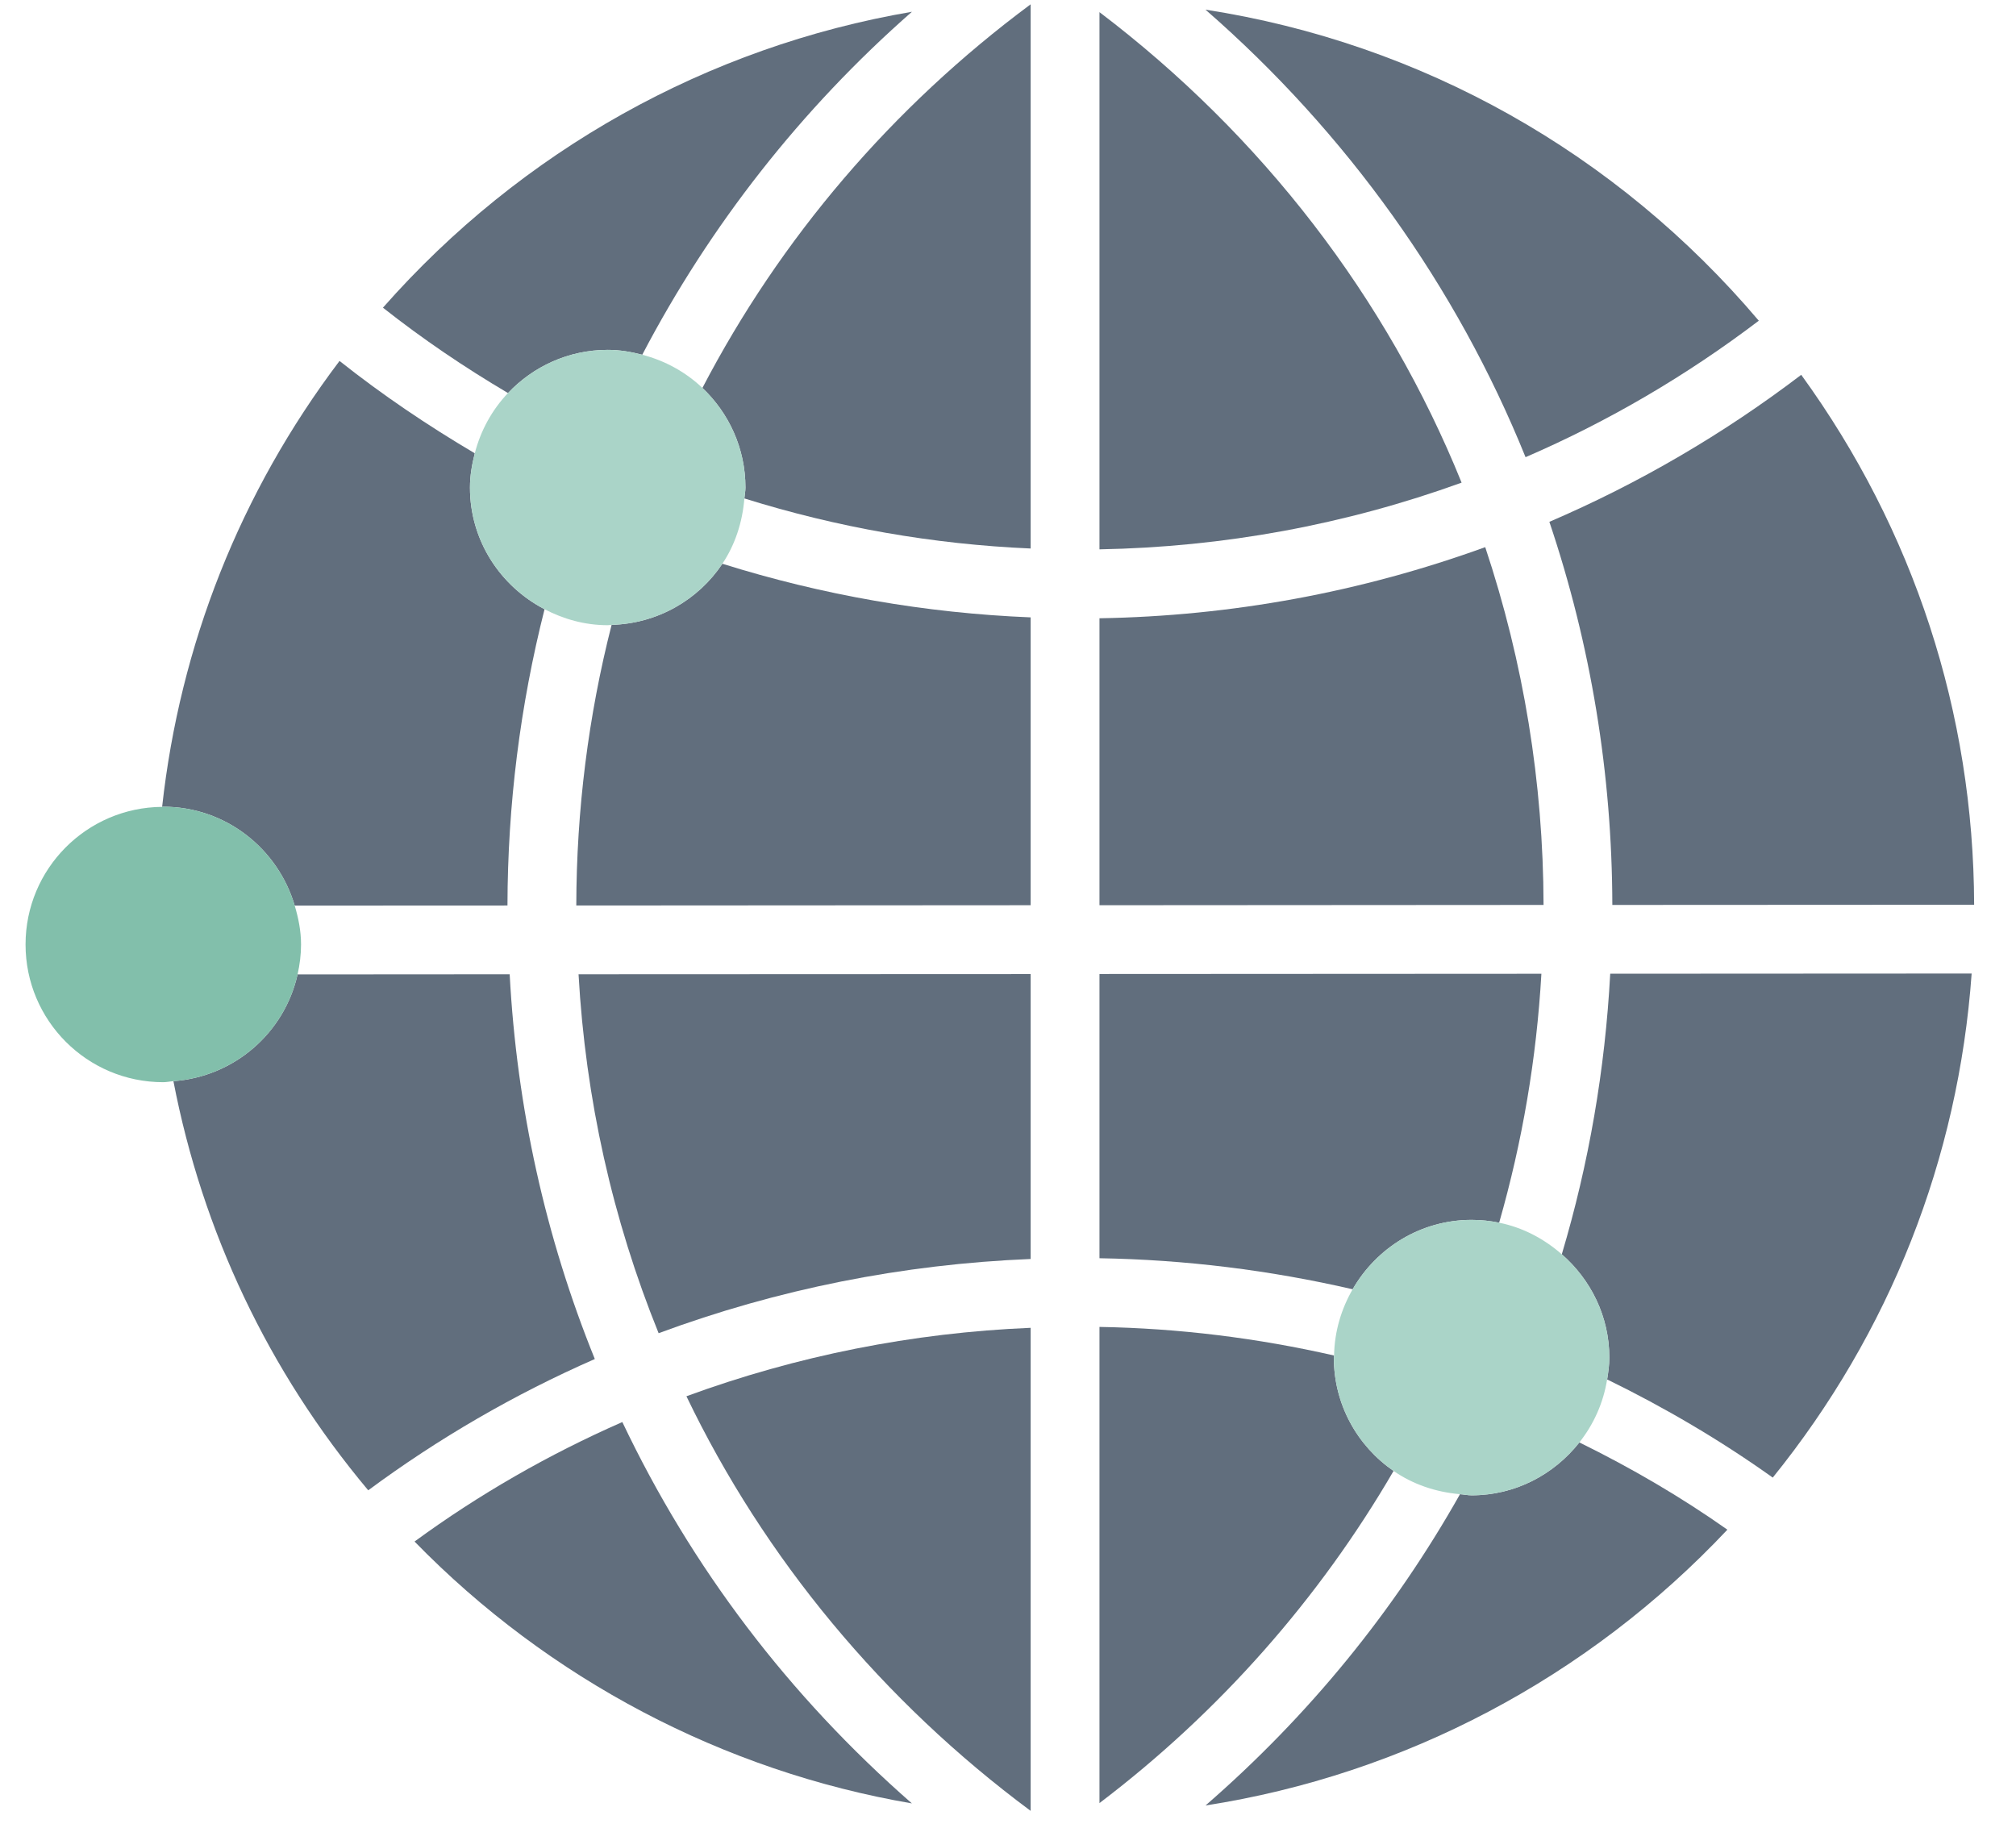
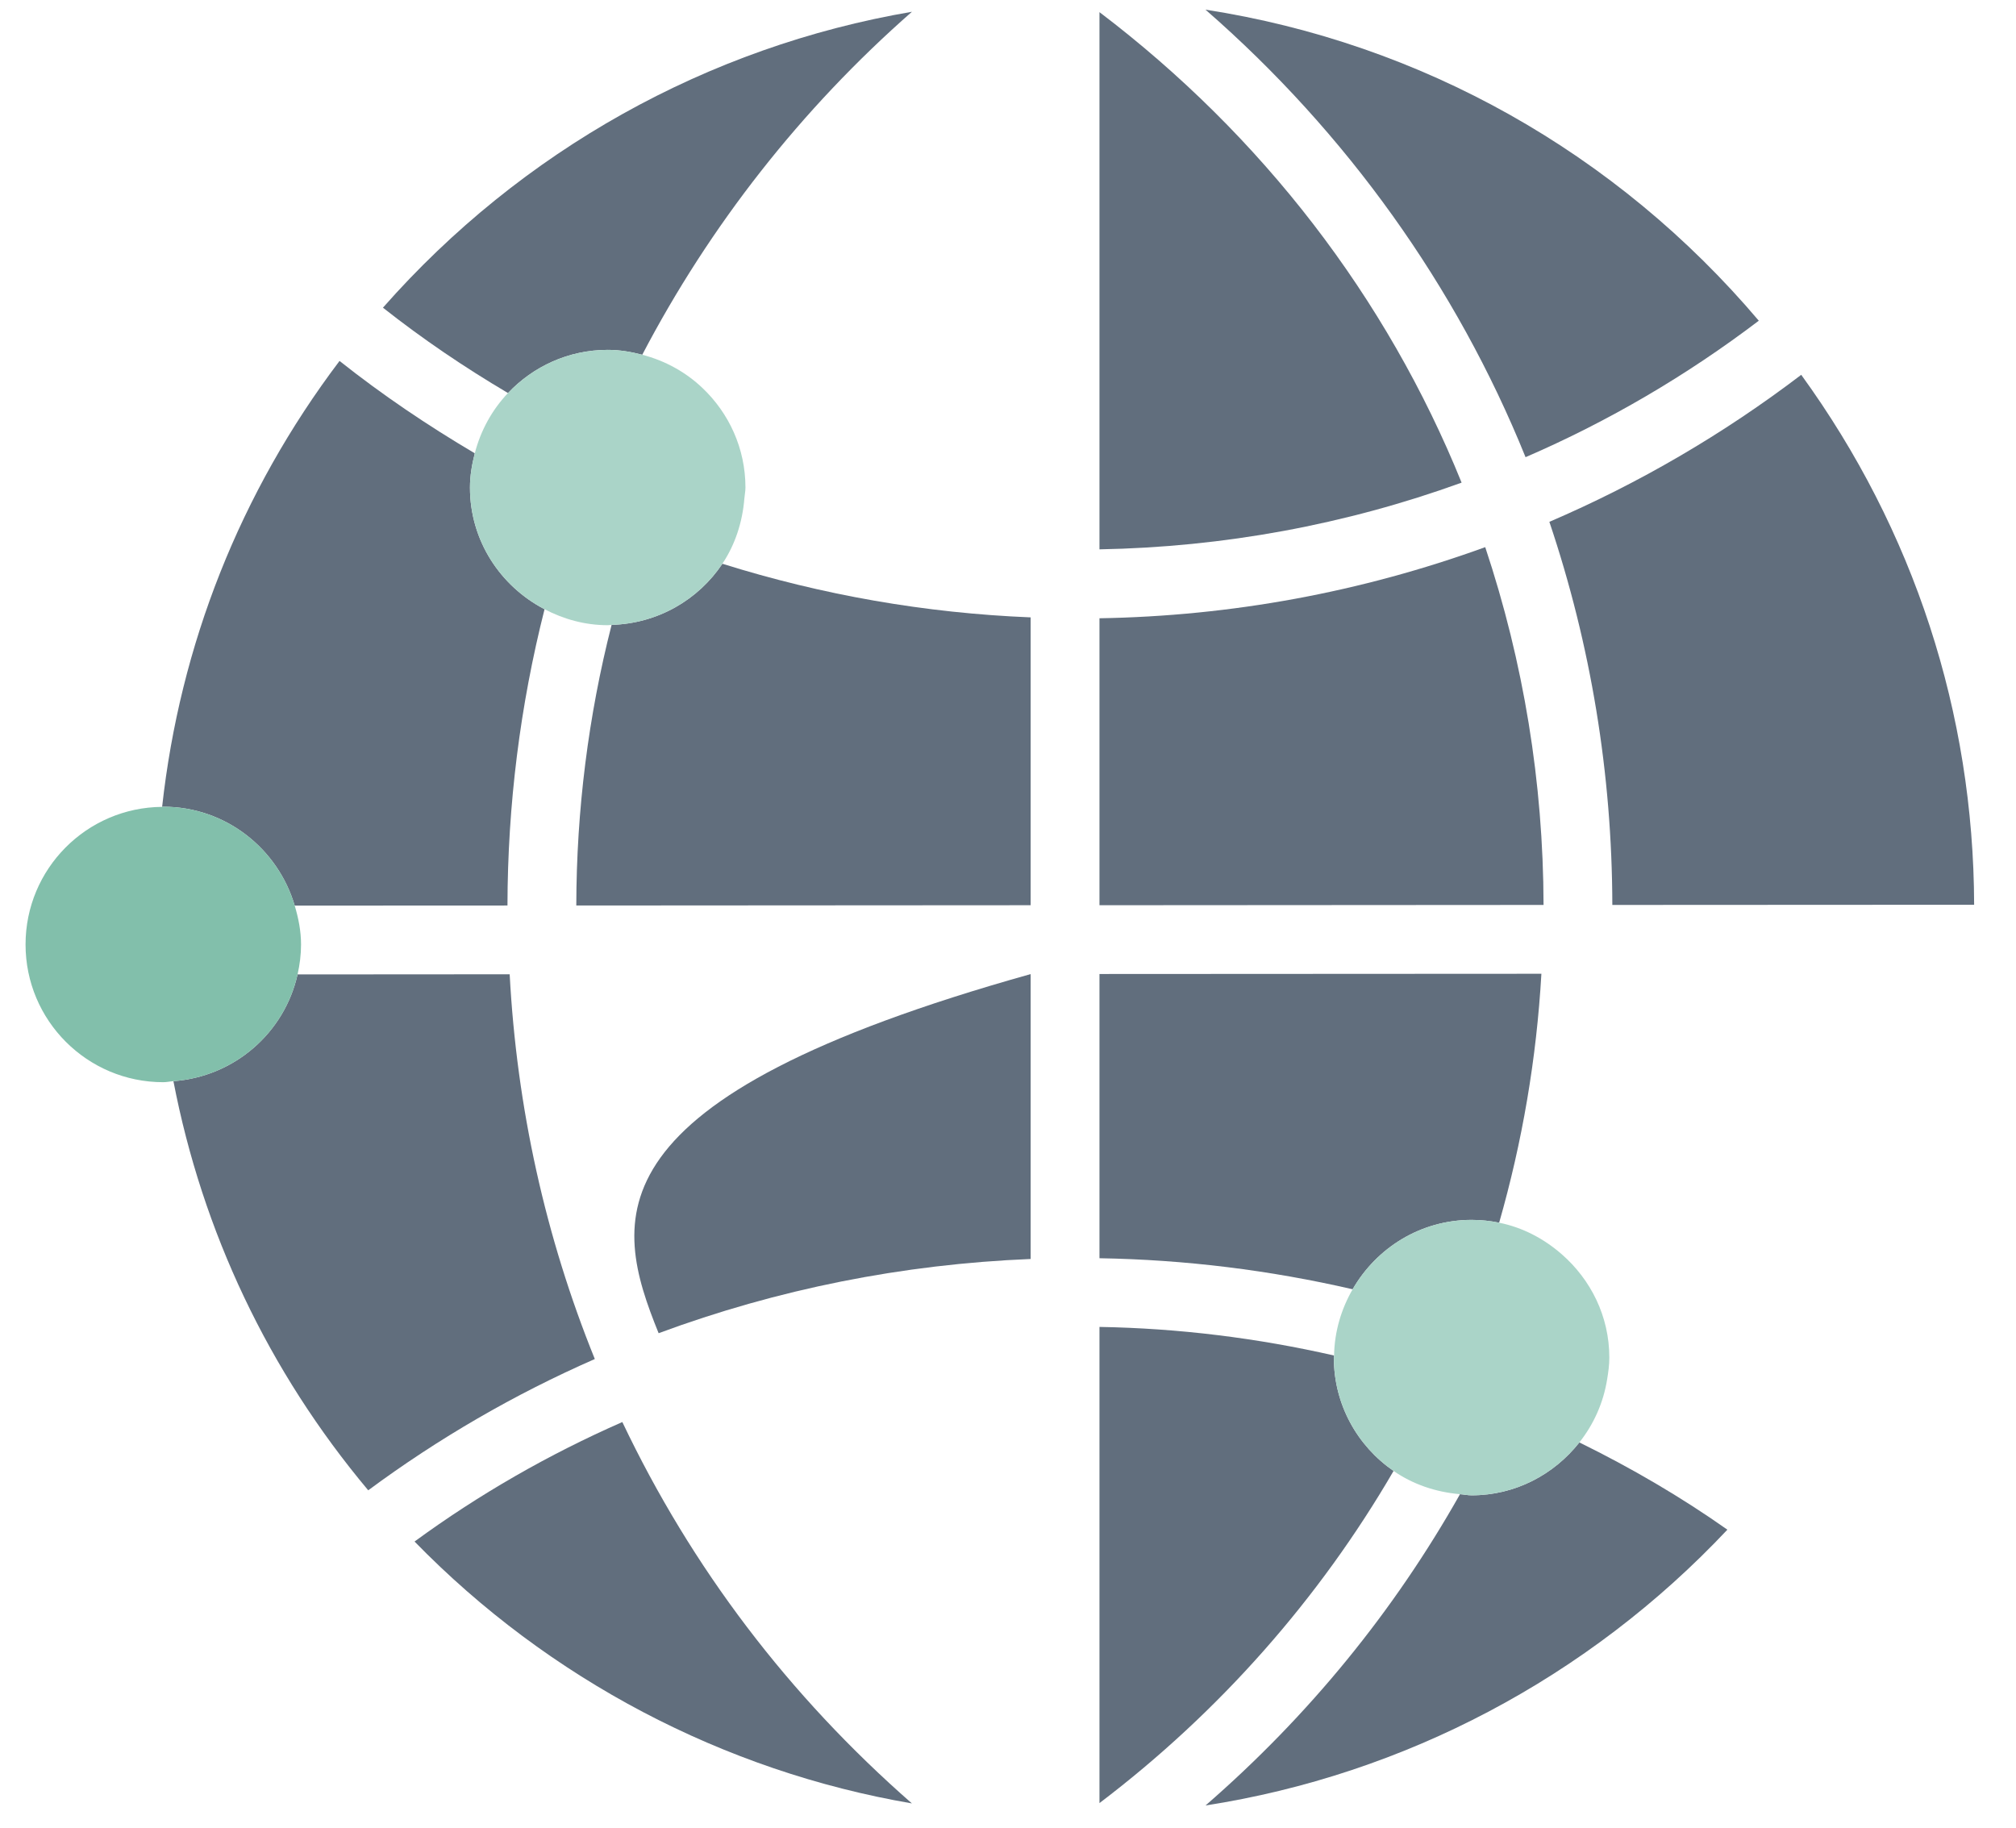
<svg xmlns="http://www.w3.org/2000/svg" width="43px" height="39px" viewBox="0 0 43 39" version="1.1">
  <title>Group 3</title>
  <desc>Created with Sketch.</desc>
  <defs />
  <g id="Page-1" stroke="none" stroke-width="1" fill="none" fill-rule="evenodd">
    <g id="9270" transform="translate(-665, -246)">
      <g id="Group-3" transform="translate(665, 246)">
        <path d="M8.842,32.882 C11.706,35.82 15.438,37.781 19.45,38.468 C16.826,36.172 14.751,33.44 13.274,30.333 C11.702,31.023 10.213,31.878 8.842,32.882" id="Fill-1018" fill="#616E7D" />
        <path d="M3.699,23.062 C4.317,26.265 5.721,29.245 7.854,31.789 C9.347,30.684 10.971,29.741 12.687,28.989 C11.634,26.388 11.023,23.629 10.871,20.782 L6.347,20.785 C6.068,22.03 5.003,22.965 3.699,23.062" id="Fill-1019" fill="#616E7D" />
-         <path d="M21.983,26.855 L21.983,20.778 L12.34,20.782 C12.489,23.438 13.064,26.01 14.048,28.438 C16.584,27.499 19.251,26.966 21.983,26.855" id="Fill-1020" fill="#616E7D" />
-         <path d="M21.983,38.627 L21.983,28.323 C19.463,28.428 16.995,28.919 14.641,29.783 C16.301,33.241 18.833,36.29 21.983,38.627" id="Fill-1021" fill="#616E7D" />
+         <path d="M21.983,26.855 L21.983,20.778 C12.489,23.438 13.064,26.01 14.048,28.438 C16.584,27.499 19.251,26.966 21.983,26.855" id="Fill-1020" fill="#616E7D" />
        <path d="M10.835,8.384 C11.37,7.819 12.123,7.463 12.963,7.463 C13.219,7.463 13.463,7.505 13.699,7.567 C15.137,4.817 17.087,2.324 19.451,0.251 C15.093,0.995 11.119,3.213 8.168,6.563 C9.015,7.232 9.908,7.836 10.835,8.384" id="Fill-1022" fill="#616E7D" />
        <path d="M13.045,13.329 C12.549,15.272 12.296,17.278 12.292,19.315 L21.983,19.309 L21.983,13.169 C19.734,13.078 17.532,12.691 15.408,12.025 C14.896,12.793 14.03,13.301 13.045,13.329" id="Fill-1023" fill="#616E7D" />
        <path d="M7.242,7.699 C5.118,10.509 3.838,13.762 3.458,17.211 C3.467,17.211 3.475,17.208 3.482,17.208 C4.814,17.208 5.927,18.102 6.286,19.317 L10.824,19.315 C10.828,17.163 11.095,15.047 11.615,12.995 C10.674,12.506 10.024,11.534 10.024,10.4 C10.024,10.146 10.067,9.904 10.127,9.669 C9.125,9.078 8.157,8.425 7.242,7.699" id="Fill-1024" fill="#616E7D" />
        <path d="M31.389,31.896 C31.303,31.896 31.224,31.878 31.141,31.872 C29.737,34.362 27.924,36.591 25.713,38.512 C29.959,37.853 33.88,35.781 36.844,32.629 C35.847,31.926 34.788,31.309 33.687,30.768 C33.149,31.45 32.324,31.896 31.389,31.896" id="Fill-1025" fill="#616E7D" />
-         <path d="M37.812,31.518 C40.308,28.428 41.771,24.719 42.054,20.766 L34.345,20.77 C34.235,22.818 33.889,24.823 33.312,26.755 C33.929,27.294 34.326,28.076 34.326,28.959 C34.326,29.119 34.304,29.271 34.279,29.424 C35.514,30.027 36.697,30.723 37.812,31.518" id="Fill-1026" fill="#616E7D" />
        <path d="M33.047,11.131 C33.932,13.757 34.384,16.504 34.39,19.303 L42.107,19.299 C42.096,15.206 40.82,11.304 38.419,7.995 C36.762,9.257 34.956,10.312 33.047,11.131" id="Fill-1027" fill="#616E7D" />
-         <path d="M21.983,11.7 L21.983,0.092 C19.027,2.285 16.643,5.086 14.982,8.275 C15.546,8.81 15.9,9.562 15.9,10.4 C15.9,10.48 15.883,10.555 15.877,10.632 C17.853,11.25 19.897,11.61 21.983,11.7" id="Fill-1028" fill="#616E7D" />
        <path d="M23.451,11.718 C26.099,11.67 28.695,11.193 31.175,10.295 C29.578,6.347 26.917,2.89 23.451,0.259 L23.451,11.718" id="Fill-1029" fill="#616E7D" />
        <path d="M32.539,9.752 C34.301,8.991 35.972,8.012 37.514,6.841 C34.476,3.255 30.315,0.919 25.712,0.206 C28.719,2.826 31.067,6.109 32.539,9.752" id="Fill-1030" fill="#616E7D" />
        <path d="M23.451,19.309 L32.923,19.303 C32.917,16.693 32.498,14.128 31.679,11.671 C29.033,12.631 26.267,13.141 23.451,13.188 L23.451,19.309" id="Fill-1031" fill="#616E7D" />
        <path d="M23.451,28.304 L23.451,38.461 C26.016,36.515 28.144,34.094 29.724,31.376 C28.955,30.847 28.45,29.963 28.45,28.959 C28.45,28.943 28.454,28.929 28.455,28.914 C26.819,28.541 25.146,28.333 23.451,28.304" id="Fill-1032" fill="#616E7D" />
        <path d="M28.851,27.501 C29.358,26.62 30.299,26.021 31.389,26.021 C31.59,26.021 31.786,26.042 31.976,26.081 C32.469,24.361 32.773,22.585 32.877,20.771 L23.451,20.776 L23.451,26.839 C25.281,26.869 27.087,27.094 28.851,27.501" id="Fill-1033" fill="#616E7D" />
        <path d="M12.963,7.463 C12.123,7.463 11.37,7.819 10.835,8.384 C10.497,8.74 10.253,9.18 10.127,9.669 C10.067,9.904 10.024,10.146 10.024,10.4 C10.024,11.534 10.674,12.506 11.615,12.995 C12.021,13.207 12.475,13.336 12.963,13.336 C12.991,13.336 13.018,13.33 13.045,13.329 C14.03,13.301 14.896,12.793 15.408,12.025 C15.677,11.621 15.836,11.144 15.877,10.632 C15.883,10.555 15.9,10.48 15.9,10.4 C15.9,9.562 15.546,8.81 14.982,8.275 C14.628,7.938 14.188,7.694 13.699,7.567 C13.463,7.505 13.219,7.463 12.963,7.463" id="Fill-1034" fill="#AAD4C8" />
        <path d="M3.482,17.208 C3.475,17.208 3.467,17.211 3.458,17.211 C1.847,17.224 0.545,18.533 0.545,20.147 C0.545,21.769 1.86,23.084 3.482,23.084 C3.557,23.084 3.627,23.067 3.699,23.062 C5.003,22.965 6.068,22.03 6.347,20.785 C6.393,20.579 6.421,20.367 6.421,20.147 C6.421,19.856 6.365,19.582 6.286,19.317 C5.927,18.102 4.814,17.208 3.482,17.208" id="Fill-1035" fill="#82BFAB" />
        <path d="M31.976,26.081 C31.786,26.042 31.59,26.021 31.389,26.021 C30.299,26.021 29.358,26.62 28.851,27.501 C28.61,27.92 28.464,28.397 28.455,28.914 C28.454,28.929 28.45,28.943 28.45,28.959 C28.45,29.963 28.955,30.847 29.724,31.376 C30.131,31.658 30.617,31.827 31.141,31.872 C31.224,31.878 31.303,31.896 31.389,31.896 C32.324,31.896 33.149,31.45 33.687,30.768 C33.99,30.384 34.198,29.928 34.279,29.424 C34.304,29.271 34.326,29.119 34.326,28.959 C34.326,28.076 33.929,27.294 33.312,26.755 C32.936,26.426 32.483,26.183 31.976,26.081" id="Fill-1036" fill="#AAD4C8" />
      </g>
    </g>
  </g>
</svg>